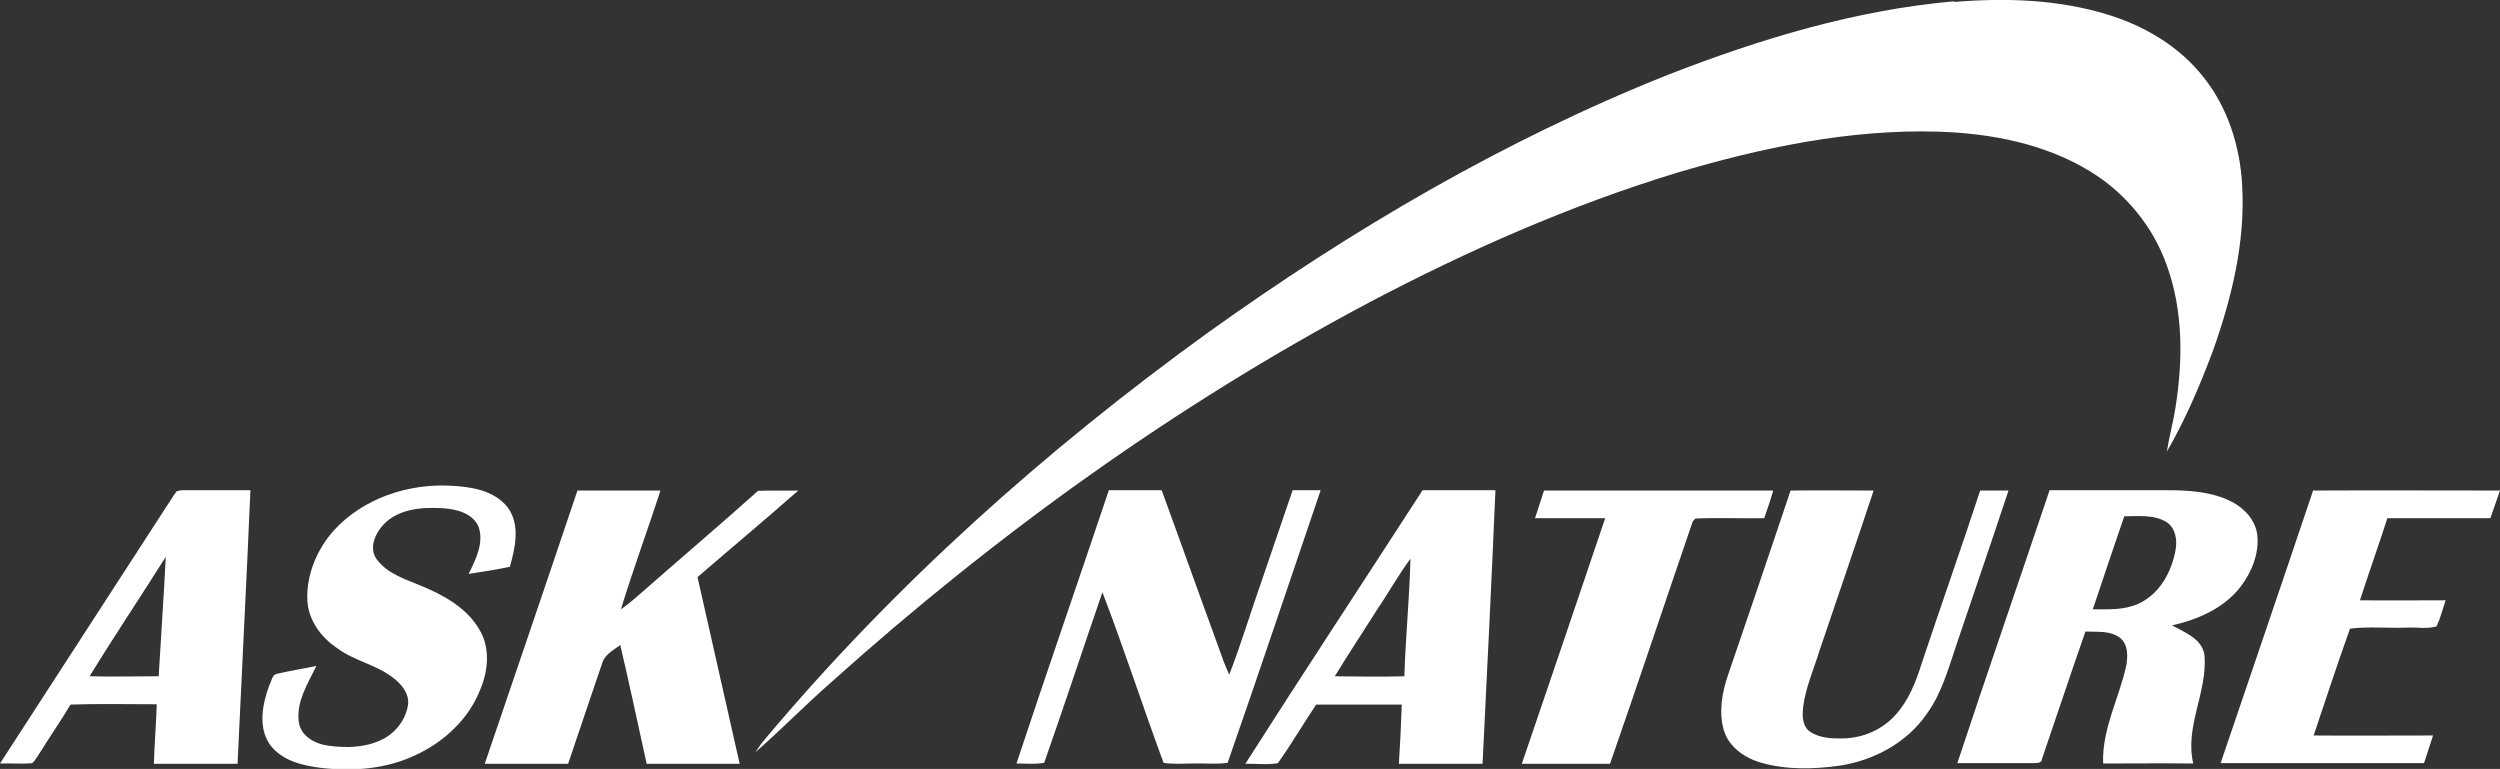
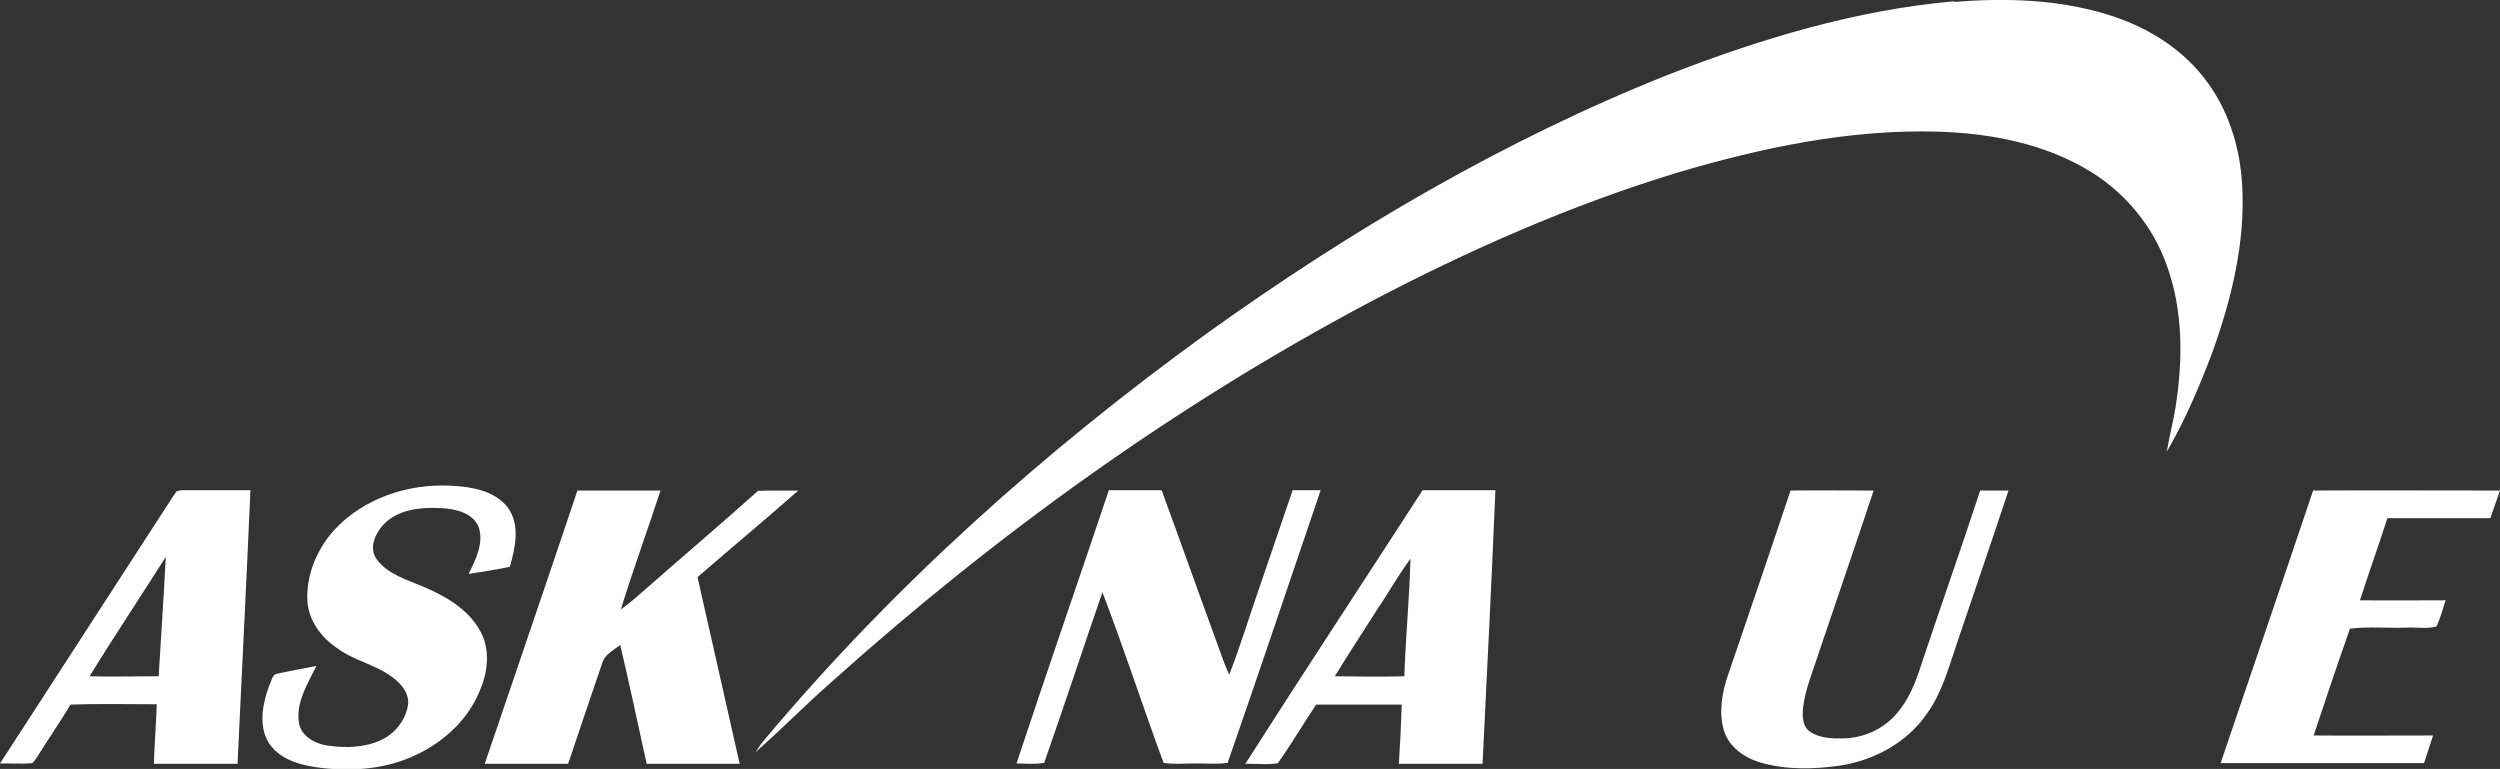
<svg xmlns="http://www.w3.org/2000/svg" id="Layer_2" data-name="Layer 2" viewBox="0 0 77.67 23.89">
  <rect x="0" y="0" width="77.67" height="23.89" fill="#333333" stroke="none" />
  <defs>
    <style>
      .cls-1 {
        fill: #fff;
      }
    </style>
  </defs>
  <g id="Layer_1-2" data-name="Layer 1">
    <g>
      <path class="cls-1" d="M60.72.06c1.59-.13,3.22-.08,4.75.39,1.15.35,2.24.99,2.99,1.95.76.95,1.14,2.17,1.2,3.37.1,1.76-.33,3.51-.92,5.16-.4,1.06-.85,2.12-1.42,3.1.07-.46.2-.92.27-1.38.23-1.46.24-2.99-.27-4.4-.43-1.22-1.29-2.26-2.39-2.93-1.41-.86-3.09-1.18-4.72-1.23-2.76-.08-5.49.5-8.12,1.28-3.31,1.01-6.48,2.41-9.54,4.02-6.05,3.21-11.64,7.24-16.73,11.81-.8.7-1.55,1.47-2.35,2.17.09-.14.19-.28.3-.41,4.01-4.78,8.7-8.97,13.75-12.62,4.45-3.19,9.21-5.99,14.31-8.02,2.85-1.11,5.82-2.01,8.88-2.28Z" />
      <path class="cls-1" d="M10.38,16.47c.91-.99,2.3-1.45,3.62-1.38.63.03,1.35.14,1.77.67.4.54.24,1.25.07,1.85-.42.09-.85.15-1.28.22.22-.45.48-.96.31-1.46-.18-.43-.69-.55-1.1-.58-.64-.04-1.38.01-1.85.5-.26.28-.47.73-.22,1.08.33.46.91.63,1.41.84.69.29,1.4.68,1.79,1.36.33.56.27,1.25.03,1.83-.35.92-1.12,1.64-2,2.05-.91.44-1.94.52-2.93.41-.6-.07-1.27-.23-1.63-.75-.36-.55-.21-1.25,0-1.83.07-.12.08-.33.25-.35.4-.09.81-.16,1.21-.24-.27.55-.65,1.14-.54,1.78.08.43.53.65.93.7.53.07,1.1.06,1.6-.17.45-.2.79-.63.86-1.12.03-.31-.17-.58-.4-.77-.53-.45-1.25-.56-1.8-.97-.5-.33-.9-.87-.93-1.48-.04-.8.3-1.6.83-2.19Z" />
      <path class="cls-1" d="M5.51,15.26c.1-.04.21-.03.32-.03.65,0,1.3,0,1.95,0-.12,2.83-.27,5.67-.4,8.5-.87,0-1.73,0-2.6,0,.02-.62.07-1.23.09-1.85-.89,0-1.79-.02-2.68.01-.29.49-.61.95-.91,1.43-.09.13-.16.28-.28.39-.33.03-.67,0-1,.01,1.72-2.66,3.45-5.32,5.17-7.98.11-.16.21-.34.33-.49ZM2.79,21.01c.71.02,1.43,0,2.14,0,.07-1.24.16-2.47.22-3.71-.78,1.24-1.6,2.46-2.36,3.7Z" />
      <path class="cls-1" d="M17.93,15.24c.86,0,1.73,0,2.59,0-.4,1.23-.85,2.45-1.23,3.69.19-.13.37-.28.54-.43,1.24-1.09,2.49-2.15,3.72-3.25.41-.02.83,0,1.25-.01-1.03.91-2.09,1.79-3.13,2.69.44,1.93.87,3.87,1.31,5.8-.96,0-1.93,0-2.89,0-.27-1.23-.53-2.46-.82-3.69-.21.16-.48.29-.56.56-.35,1.04-.71,2.08-1.06,3.13-.86,0-1.73,0-2.59,0,.96-2.83,1.93-5.66,2.88-8.49Z" />
      <path class="cls-1" d="M34.46,15.23c.54,0,1.09,0,1.63,0,.59,1.61,1.16,3.22,1.75,4.83.11.3.21.61.35.9.37-.95.66-1.93,1-2.89.33-.95.64-1.89.97-2.84.29,0,.58,0,.87,0-.96,2.82-1.91,5.66-2.89,8.47-.35.05-.71.01-1.07.02-.3,0-.61.03-.92-.02-.65-1.76-1.23-3.55-1.9-5.3-.61,1.77-1.19,3.54-1.81,5.3-.28.05-.57.02-.86.02.94-2.84,1.92-5.66,2.87-8.49Z" />
      <path class="cls-1" d="M44.2,15.23c.75,0,1.51,0,2.26,0-.12,2.83-.26,5.67-.4,8.5-.87,0-1.73,0-2.6,0,.04-.61.07-1.23.09-1.84-.89,0-1.77,0-2.66,0-.4.6-.77,1.23-1.19,1.82-.33.06-.68.01-1.01.02,1.81-2.84,3.67-5.66,5.5-8.49ZM42.86,18.82c-.46.73-.94,1.45-1.39,2.19.72.01,1.44.02,2.16,0,.04-1.22.16-2.43.19-3.65-.35.47-.64.98-.96,1.47Z" />
-       <path class="cls-1" d="M47.97,15.24c2.37,0,4.74,0,7.12,0-.08.29-.18.57-.28.86-.71.01-1.43-.02-2.14.01-.02.02-.06.07-.08.09-.86,2.51-1.7,5.03-2.57,7.53-.91,0-1.83,0-2.74,0,.87-2.54,1.73-5.09,2.59-7.63-.73,0-1.45,0-2.18,0,.09-.29.19-.57.28-.86Z" />
      <path class="cls-1" d="M55.62,15.24c.86-.01,1.72,0,2.59,0-.55,1.66-1.12,3.31-1.68,4.97-.18.58-.43,1.14-.51,1.75-.03.27-.03.6.21.77.31.21.71.22,1.07.21.6-.02,1.19-.28,1.59-.73.41-.45.63-1.02.81-1.59.6-1.8,1.23-3.58,1.82-5.38.29,0,.58,0,.88,0-.53,1.6-1.08,3.2-1.62,4.8-.25.74-.46,1.51-.92,2.14-.62.9-1.65,1.45-2.72,1.61-.8.11-1.63.13-2.41-.09-.51-.14-1.01-.48-1.17-1-.17-.57-.06-1.19.13-1.74.65-1.9,1.3-3.81,1.94-5.72Z" />
-       <path class="cls-1" d="M63.68,15.23c1.19,0,2.39,0,3.58,0,.7,0,1.44.03,2.08.36.4.21.74.58.79,1.04.06.58-.18,1.15-.52,1.6-.52.67-1.33,1.02-2.13,1.2.4.22.95.42,1.01.94.09,1.14-.62,2.21-.35,3.35-.93-.01-1.87,0-2.8,0-.04-1.07.5-2.03.72-3.05.05-.29.06-.64-.19-.85-.31-.24-.72-.18-1.08-.2-.46,1.32-.9,2.64-1.35,3.96-.01.15-.18.12-.29.13-.78,0-1.56,0-2.34,0,.94-2.84,1.92-5.66,2.87-8.49ZM66,16.03c-.33.97-.66,1.93-.98,2.9.48,0,.98.03,1.43-.18.65-.3,1.02-.99,1.14-1.66.06-.31,0-.69-.28-.87-.39-.24-.87-.18-1.31-.18Z" />
      <path class="cls-1" d="M71.88,15.24c1.93-.01,3.86,0,5.79,0-.1.29-.2.57-.3.86-1.07,0-2.13,0-3.2,0-.27.85-.58,1.7-.85,2.55.89.01,1.77,0,2.66,0-.09.27-.16.55-.28.81-.3.09-.63.02-.95.04-.58.02-1.16-.04-1.74.03-.39,1.1-.76,2.21-1.13,3.32,1.24.01,2.47,0,3.71,0-.09.29-.19.57-.28.86-2.11,0-4.21,0-6.32,0,.96-2.83,1.93-5.66,2.88-8.49Z" />
    </g>
  </g>
</svg>